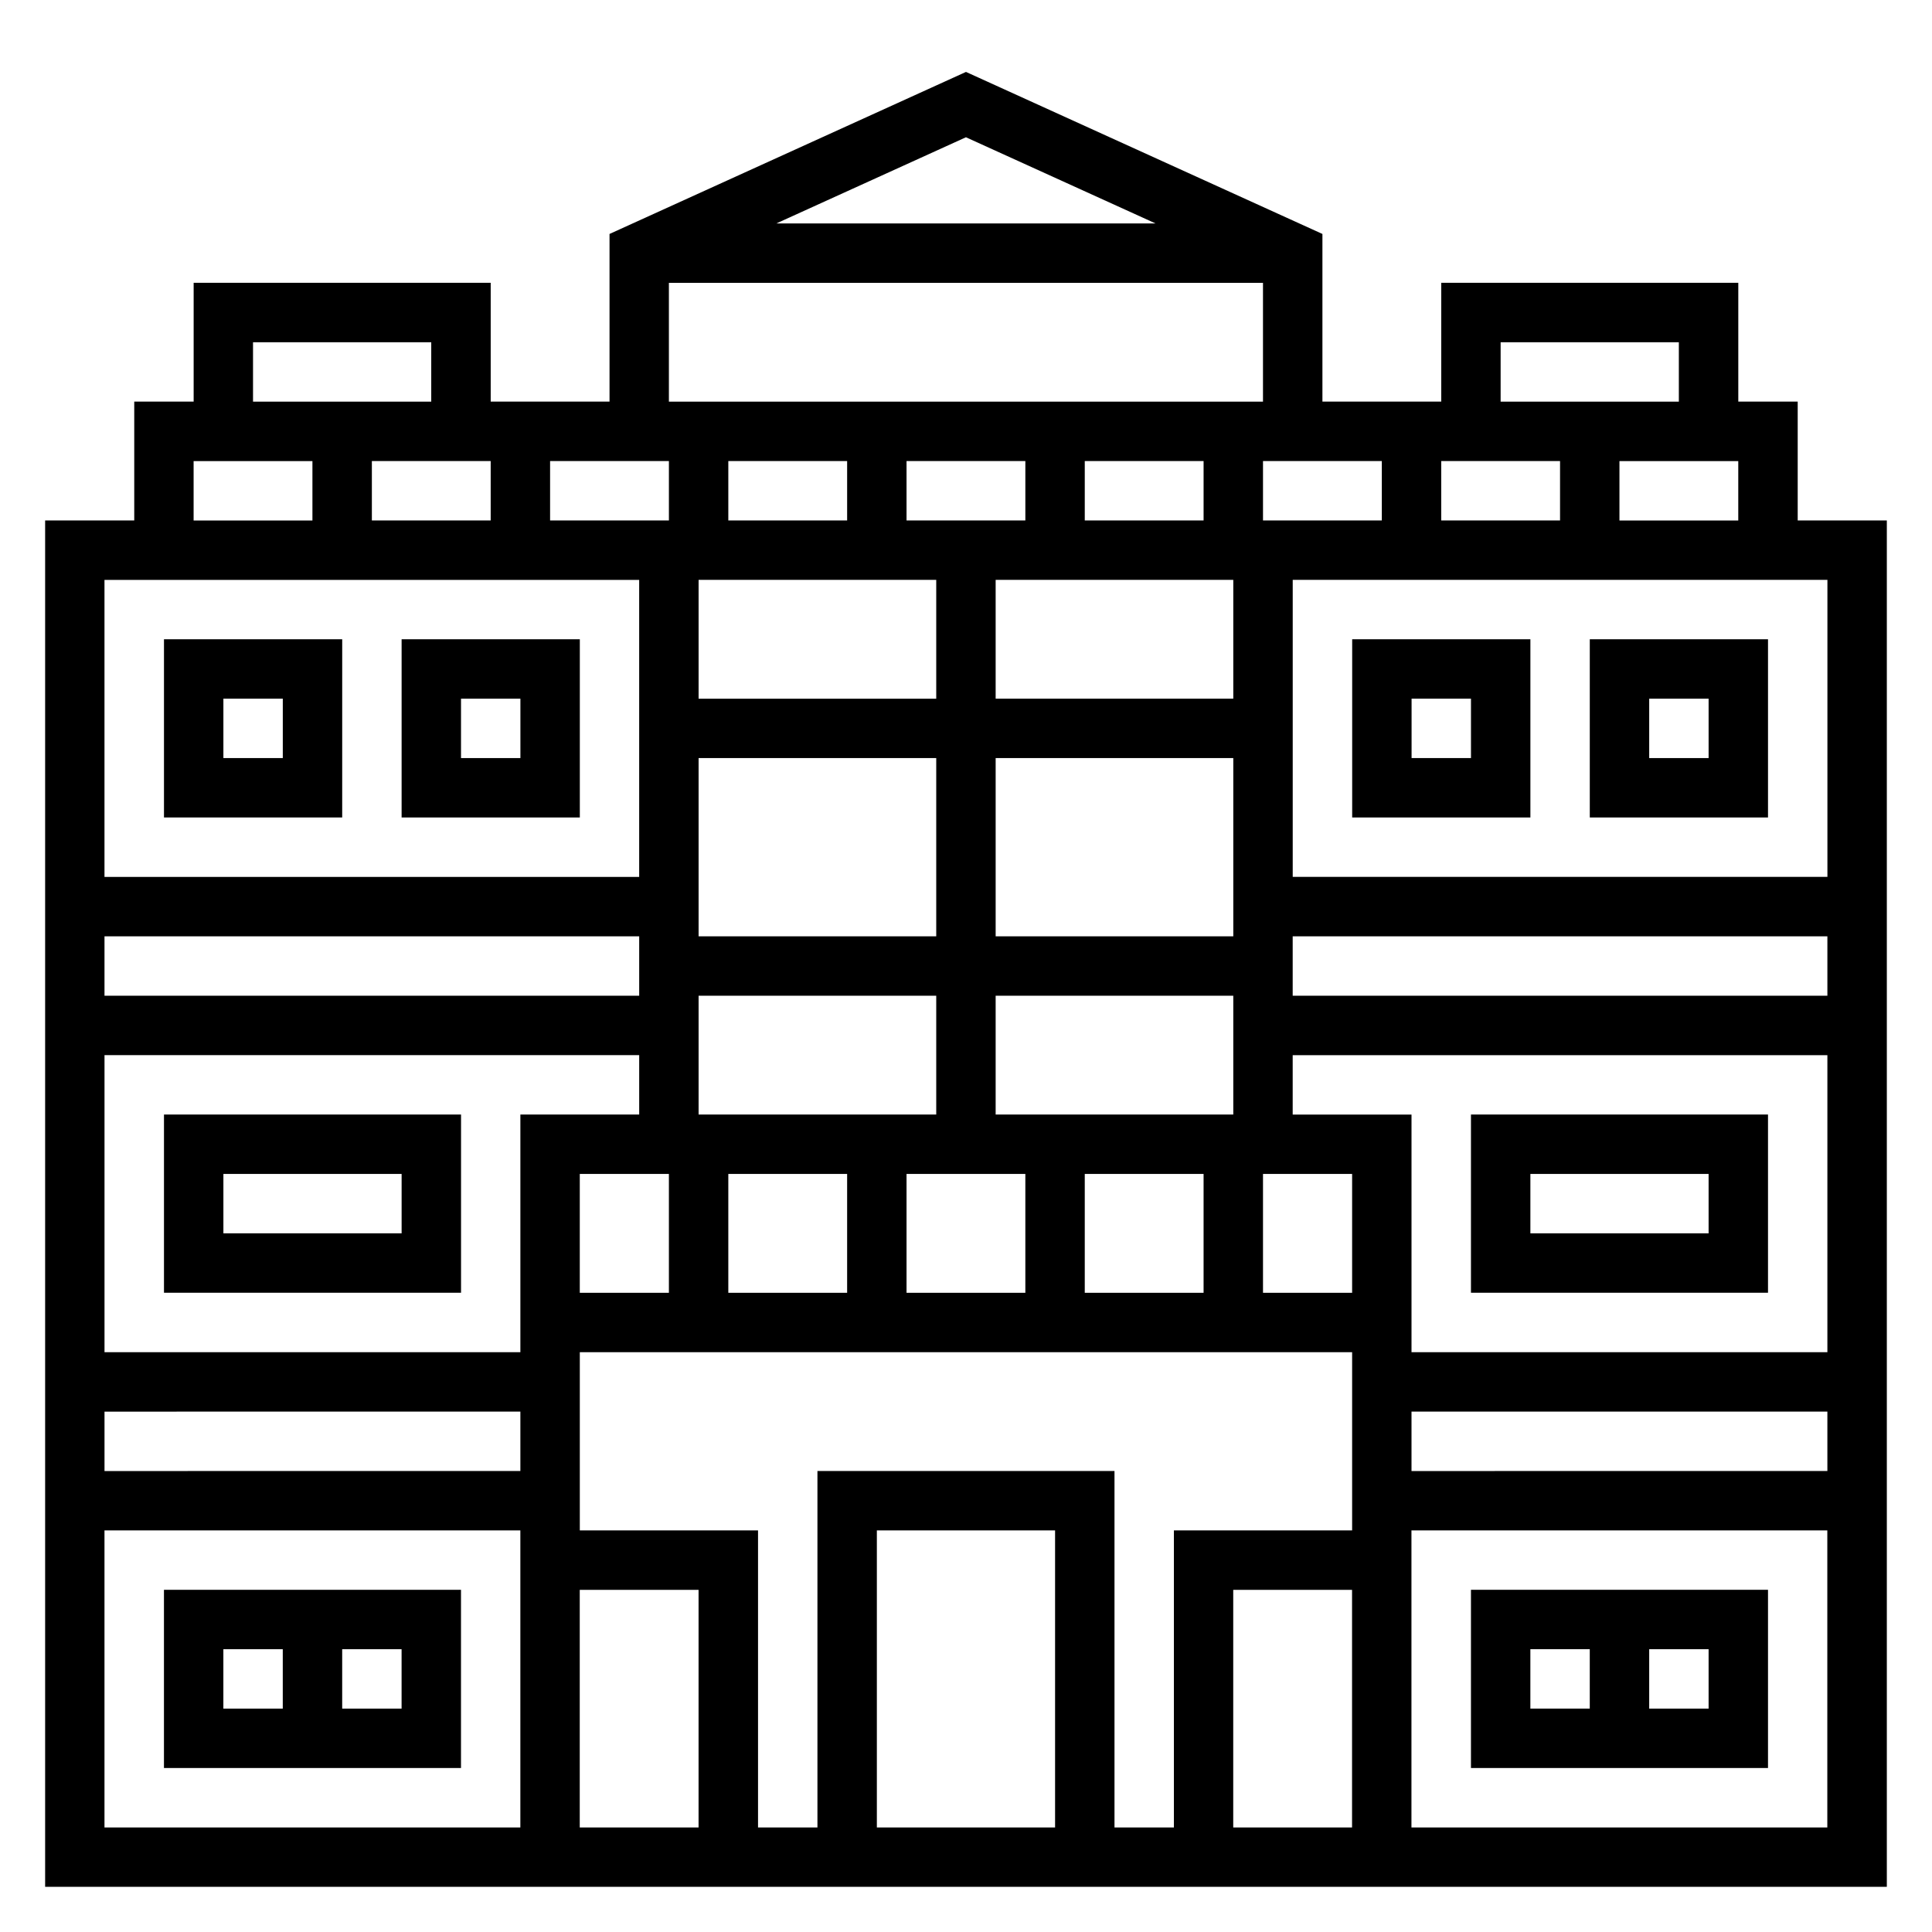
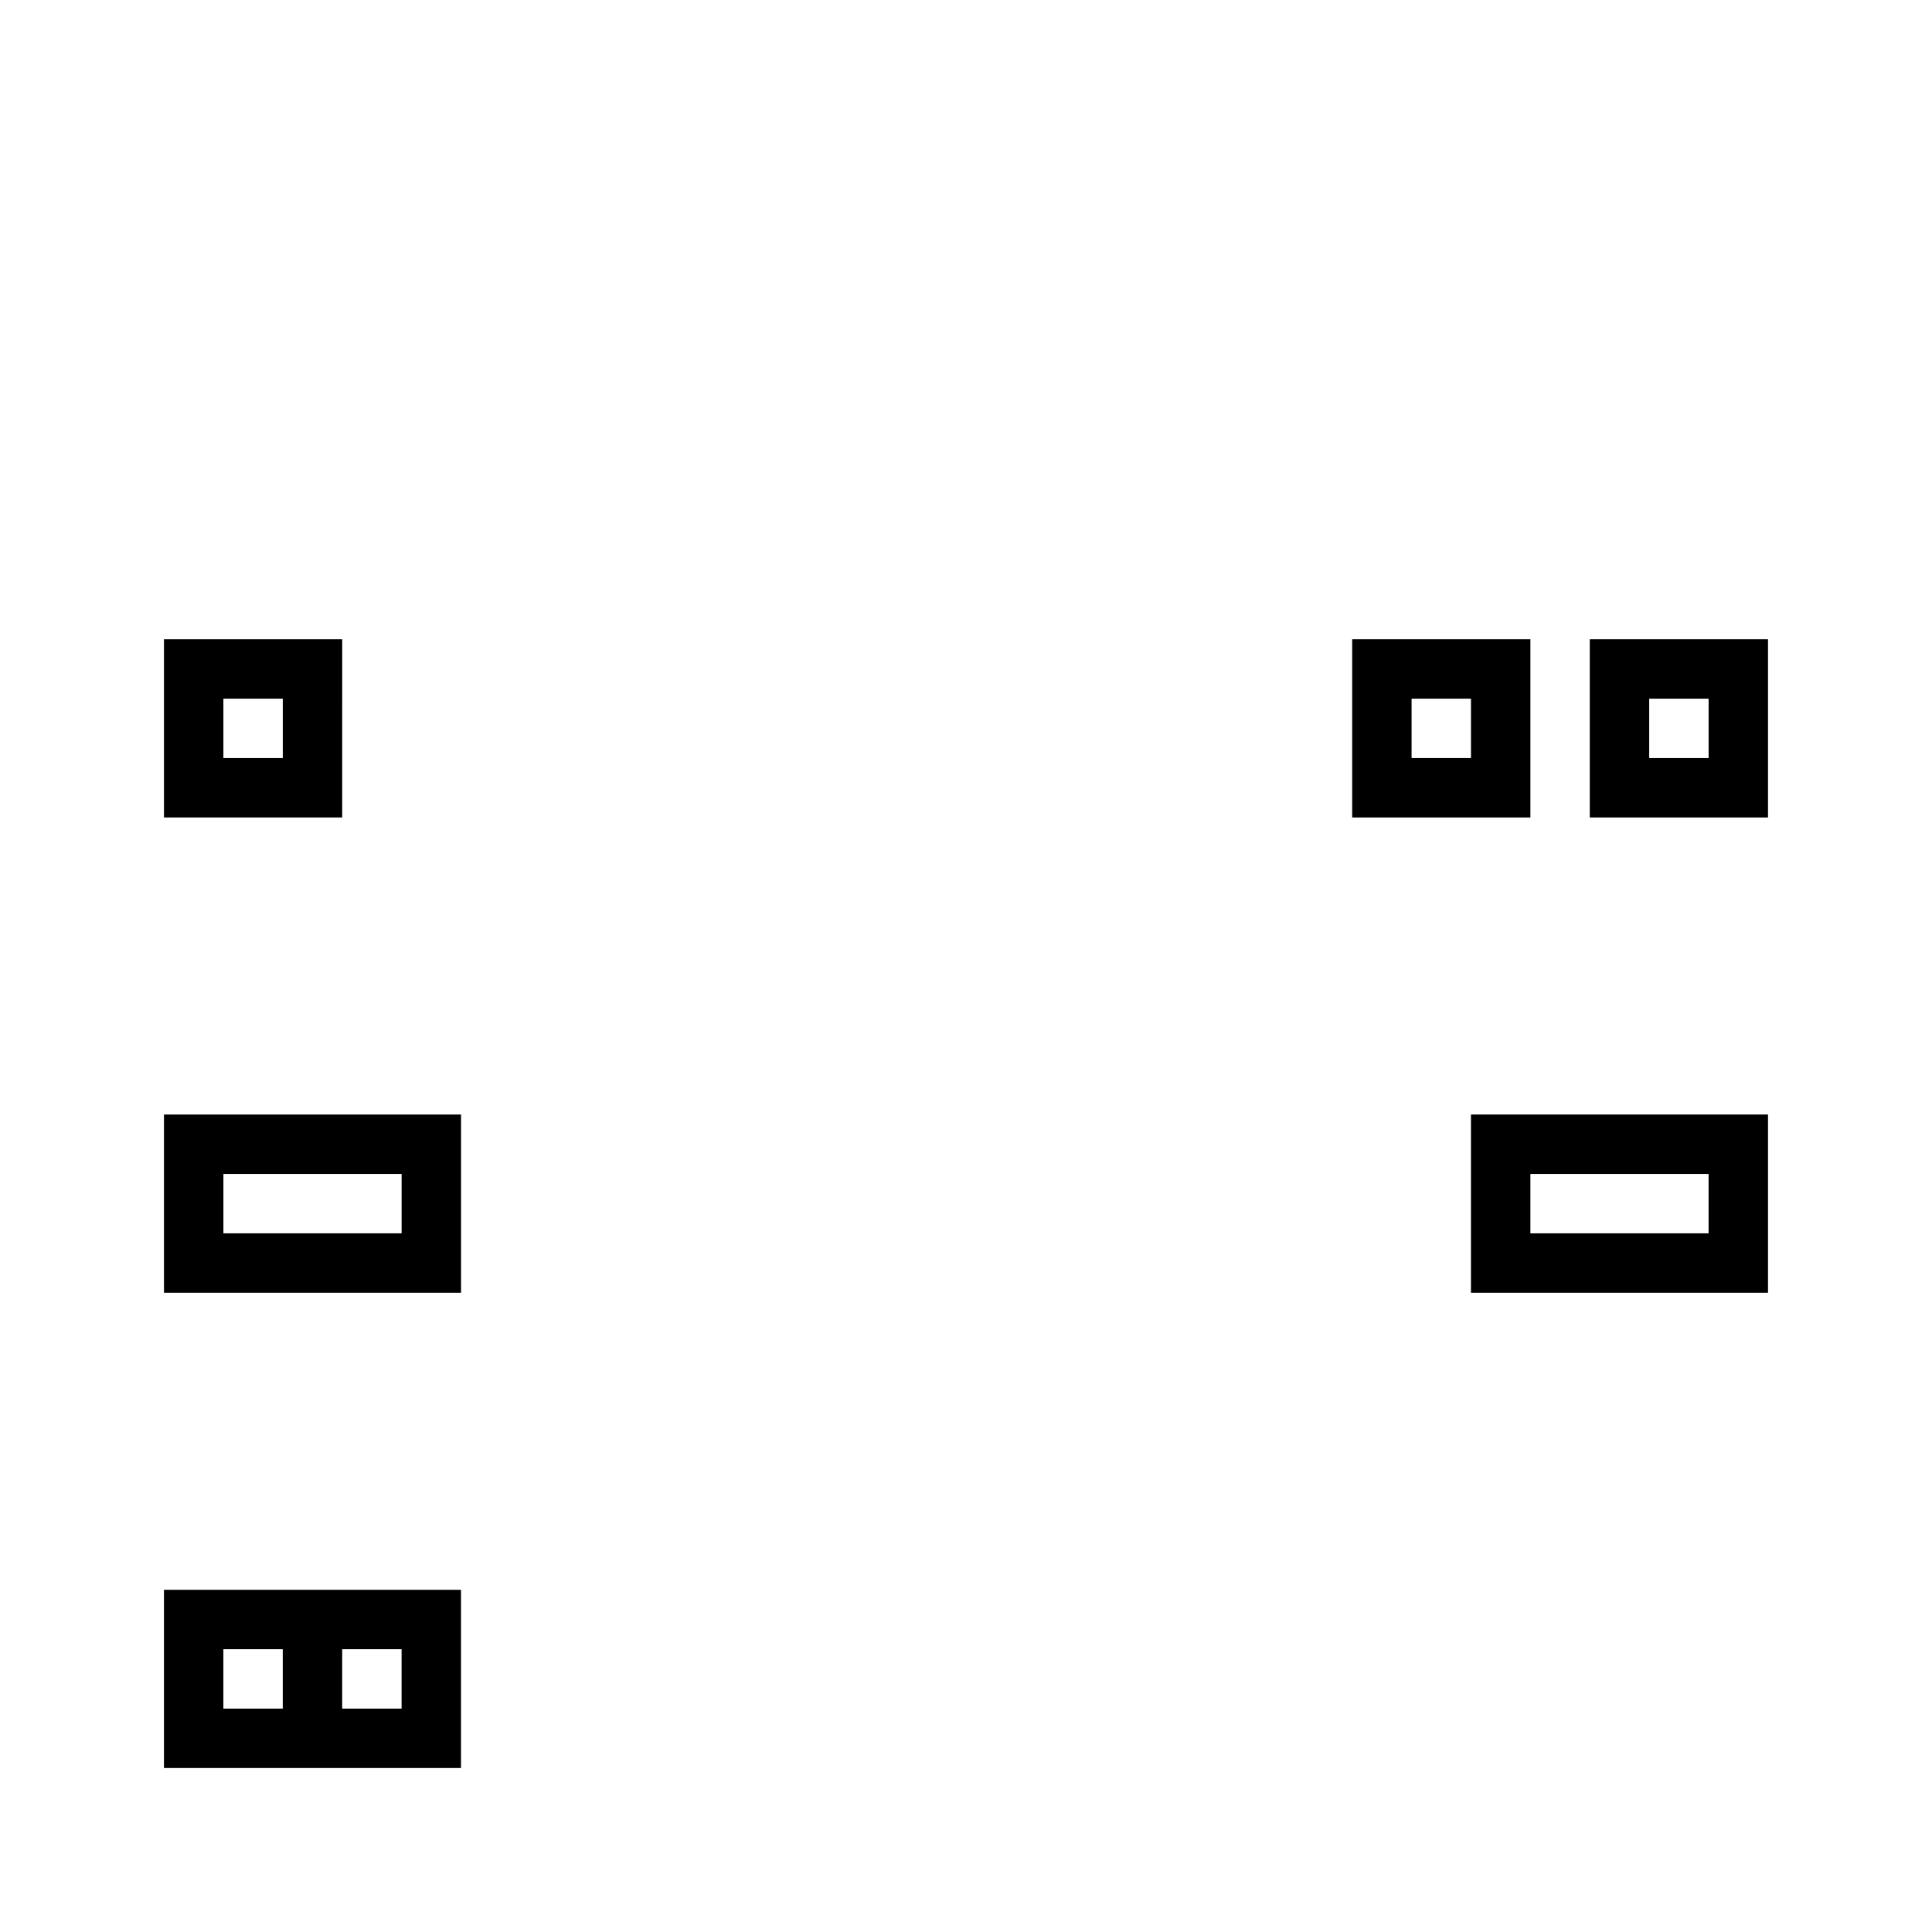
<svg xmlns="http://www.w3.org/2000/svg" fill="#000000" width="800px" height="800px" version="1.1" viewBox="144 144 512 512">
  <g>
-     <path d="m620.41 281.92v-31.488h-15.742v-31.488h-78.723v31.488h-31.488v-44.43l-94.461-42.941-94.465 42.941v44.43h-31.488v-31.488h-78.723v31.488h-15.742v31.488h-23.617v362.11h488.07v-362.11zm7.875 94.465h-141.7v-78.719h141.7zm-173.19 251.91h-15.742v-94.465h-78.723v94.465h-15.742v-78.723h-47.23v-47.23h204.67v47.23h-47.23zm-31.488 0h-47.23v-78.723h47.23zm-149.57-362.11v15.742h-31.488v-15.742zm15.742 0h31.488v15.742h-31.488zm236.16 15.742v-15.742h31.488v15.742zm-15.742 0h-31.488v-15.742h31.488zm-7.871 204.67h-23.617v-31.488h23.617zm-173.19-78.719h62.977v31.488h-62.977zm0-62.977h62.977v47.23h-62.977zm78.723 0h62.977v47.23h-62.977zm-86.594 110.21v31.488h-23.617v-31.488zm15.746 0h31.488v31.488h-31.488zm47.23 0h31.488v31.488h-31.488zm47.234 0h31.488v31.488h-31.488zm-23.617-15.742v-31.488h62.977v31.488zm62.977-110.21h-62.977v-31.488h62.977zm-7.871-47.23h-31.488v-15.742h31.488zm-47.234 0h-31.488v-15.742h31.488zm-47.23 0h-31.488v-15.742h31.488zm23.613 15.746v31.488h-62.977v-31.488zm-78.719 110.21h-141.7v-15.742h141.7zm0 15.742v15.742h-31.488v62.977l-110.21 0.004v-78.723zm-31.488 94.465v15.742l-110.21 0.004v-15.742zm236.16 0h110.21v15.742l-110.21 0.004zm0-15.742v-62.977h-31.488v-15.742h141.7v78.719zm-31.488-94.465v-15.742h141.7v15.742zm86.594-125.95v-15.742h31.488v15.742zm-31.488-47.23h47.23v15.742h-47.23zm-91.449-31.488h-100.5l50.25-22.84zm-128.97 15.742h157.44v31.488h-157.44zm-110.21 15.746h47.23v15.742h-47.23zm-15.746 31.488h31.488v15.742h-31.488zm118.08 31.488v78.719h-141.7v-78.719zm-141.7 330.62v-78.723h110.21v78.719zm125.95-62.977h31.488v62.977h-31.488zm173.18 62.977v-62.977h31.488v62.977zm47.23 0v-78.723h110.21v78.719z" />
    <path d="m234.69 313.41h-47.234v47.23h47.23zm-15.746 31.488h-15.742v-15.742h15.742z" />
-     <path d="m297.66 313.41h-47.23v47.23h47.23zm-15.746 31.488h-15.742v-15.742h15.742z" />
    <path d="m266.18 486.59v-47.23h-78.723v47.23zm-62.977-31.488h47.23v15.742l-47.23 0.004z" />
    <path d="m187.45 565.31v47.23h78.719v-47.23zm15.746 15.742h15.742v15.742l-15.742 0.004zm47.23 15.746h-15.742v-15.742h15.742z" />
-     <path d="m612.54 313.41h-47.23v47.23h47.23zm-15.742 31.488h-15.742v-15.742h15.742z" />
+     <path d="m612.54 313.41h-47.23v47.23h47.23zm-15.742 31.488h-15.742v-15.742h15.742" />
    <path d="m549.57 360.64v-47.23h-47.23v47.23zm-31.488-31.488h15.742v15.742h-15.742z" />
    <path d="m533.82 439.36v47.23h78.719v-47.23zm62.977 31.488h-47.23v-15.742h47.23z" />
-     <path d="m533.82 612.54h78.719v-47.23h-78.719zm62.977-15.742h-15.742v-15.742h15.742zm-47.234-15.746h15.742v15.742h-15.742z" />
  </g>
</svg>